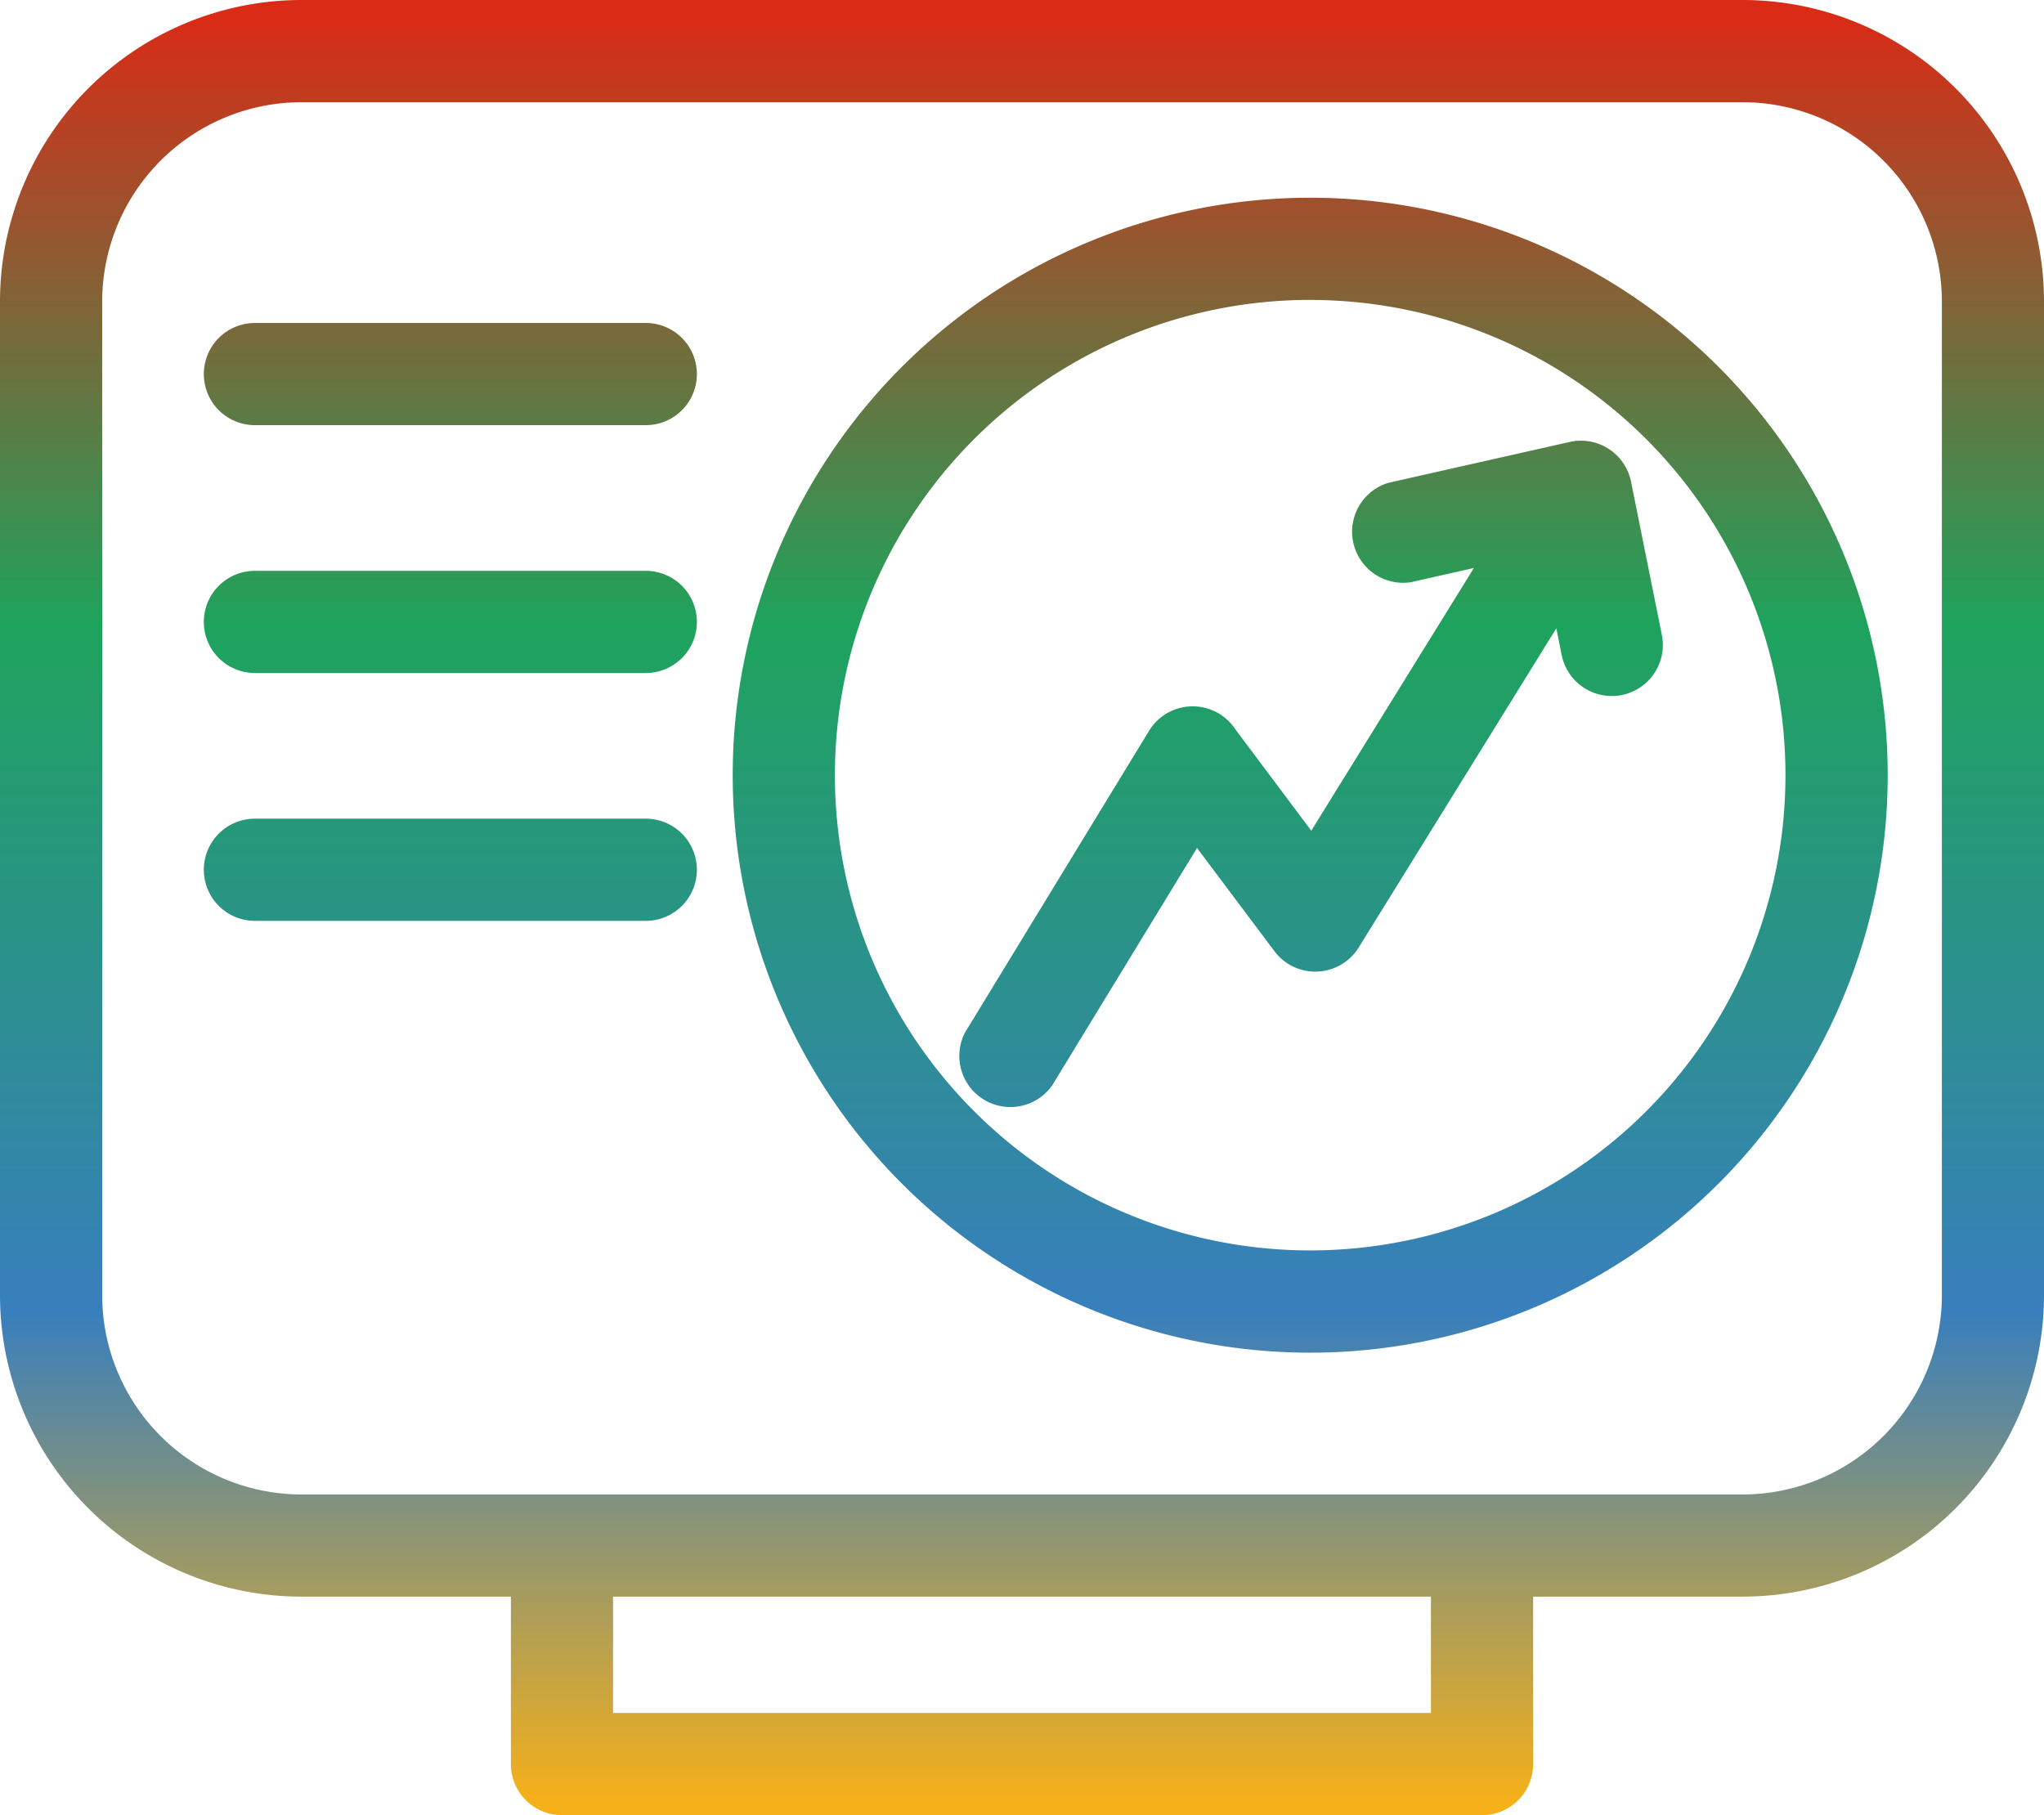
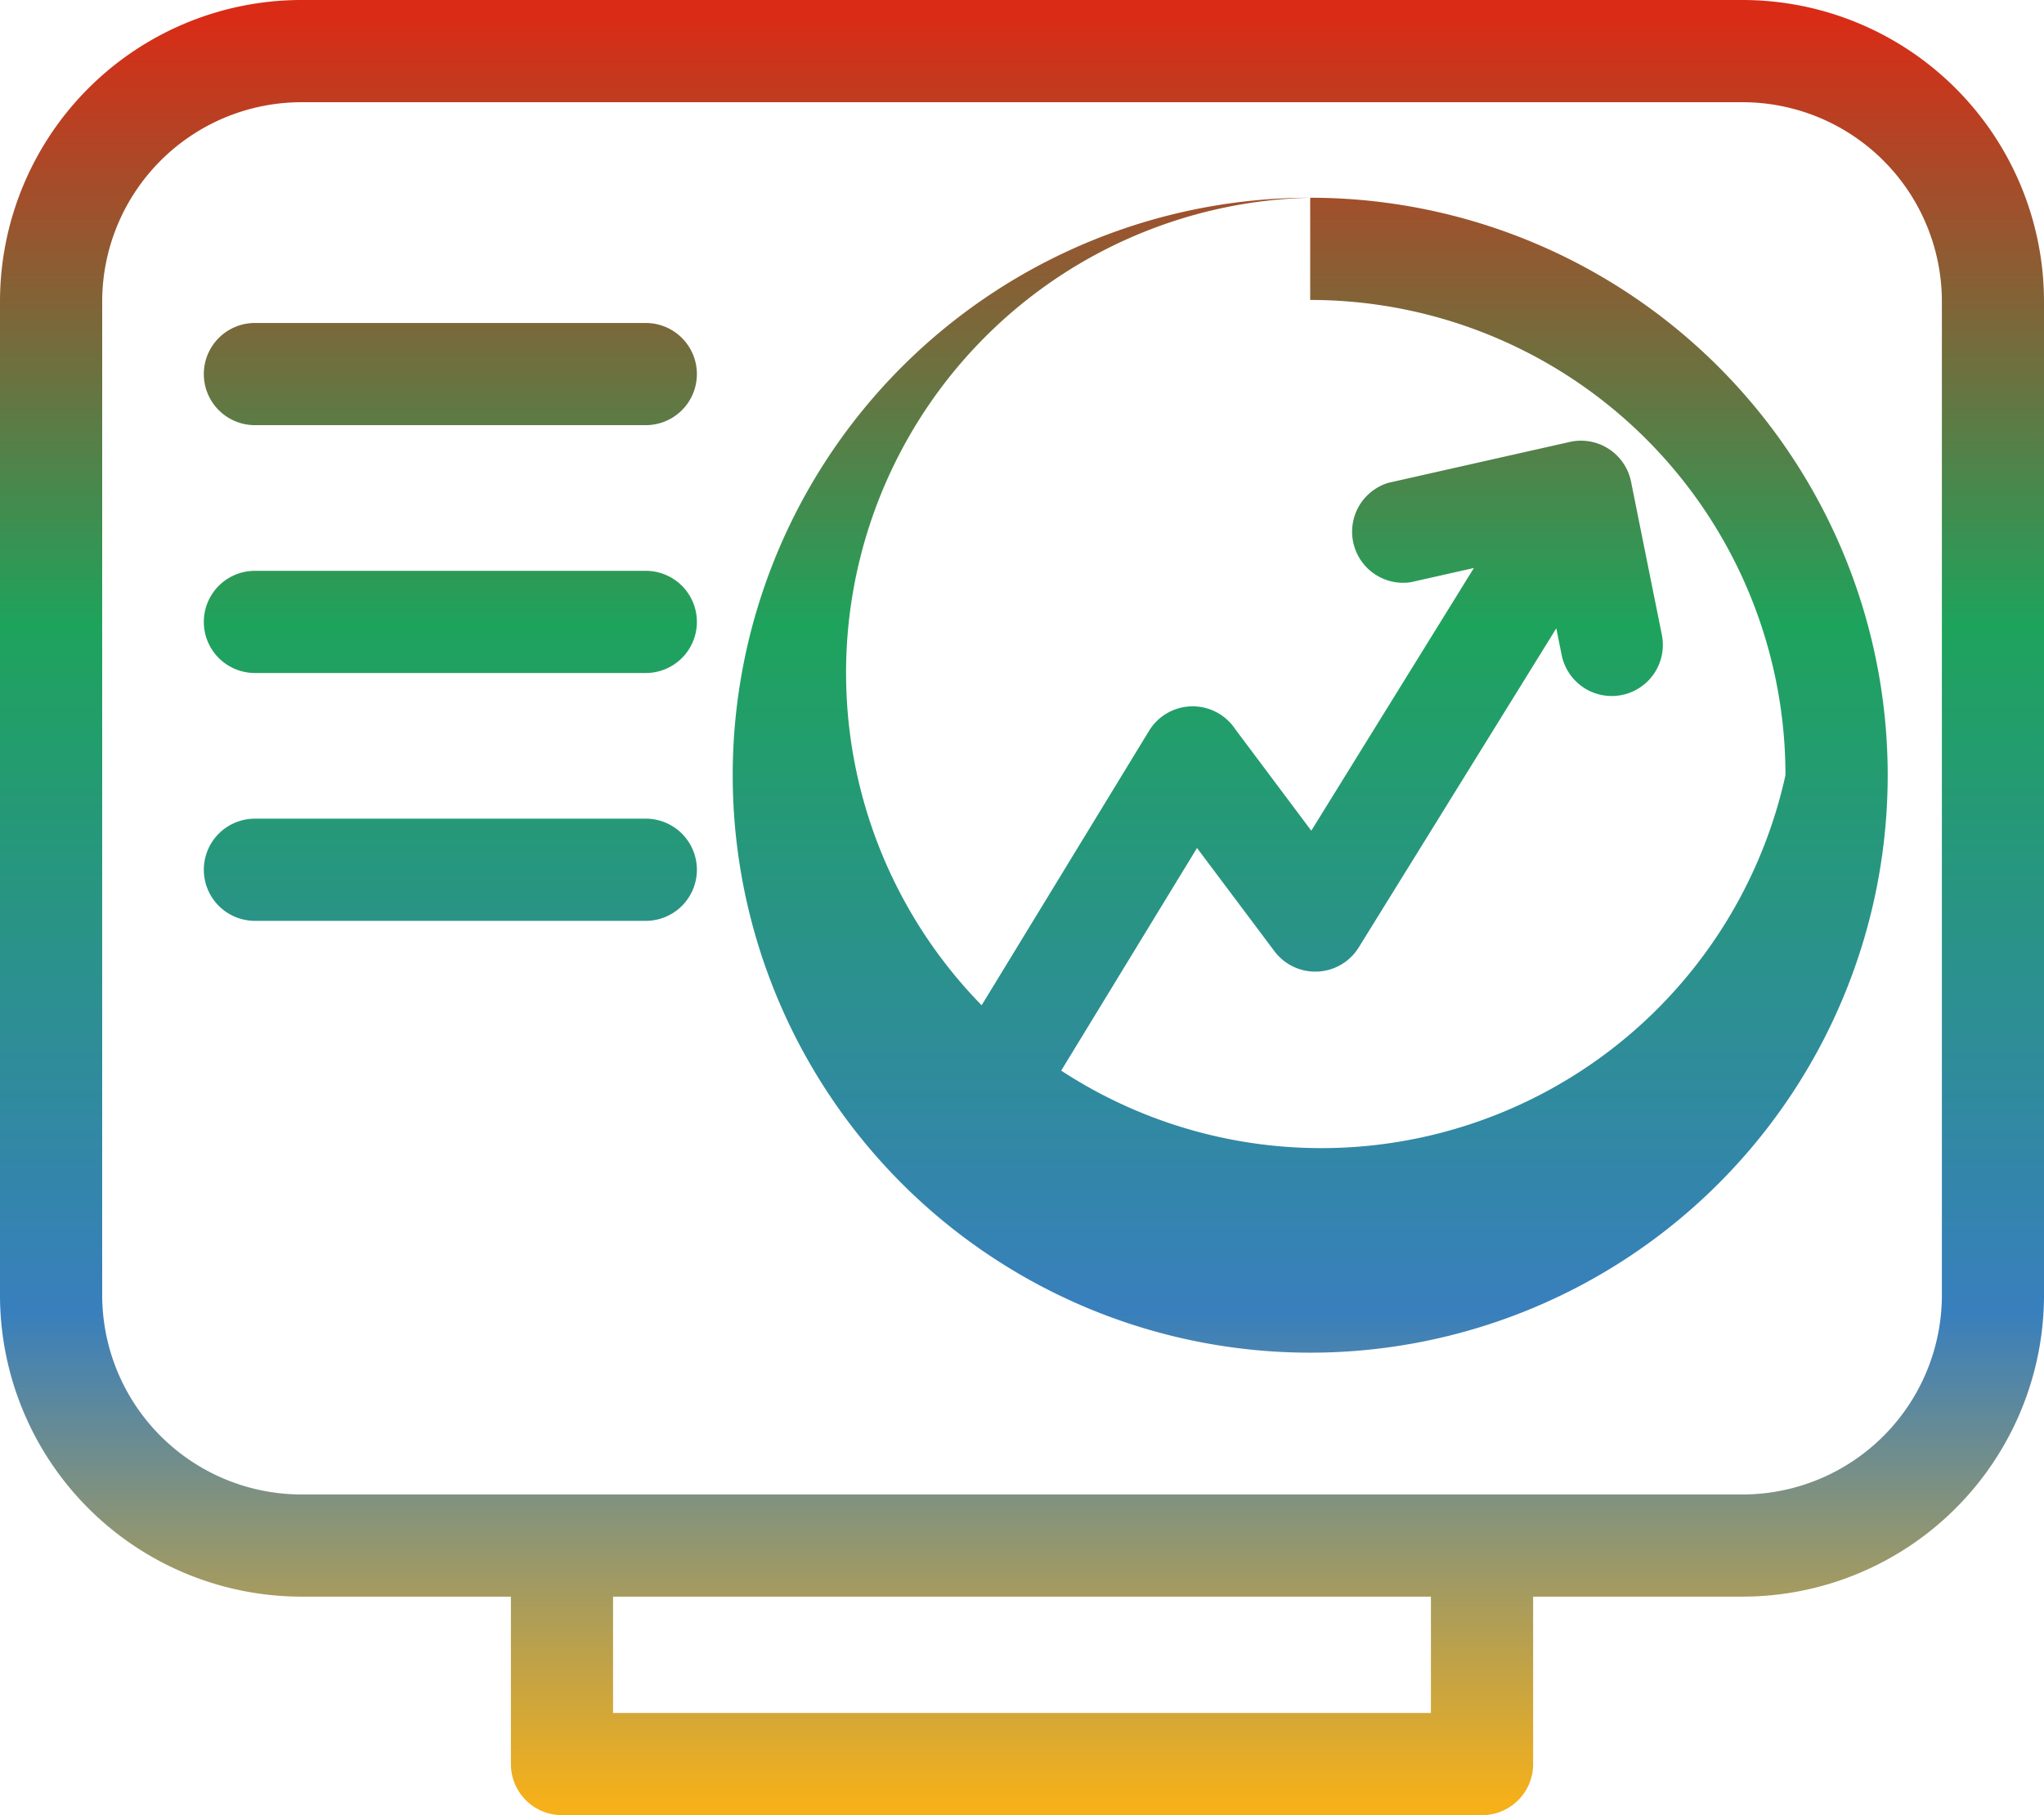
<svg xmlns="http://www.w3.org/2000/svg" width="84.026" height="74.624" viewBox="0 0 84.026 74.624">
  <defs>
    <linearGradient id="linear-gradient" x1="0.5" x2="0.5" y2="1" gradientUnits="objectBoundingBox">
      <stop offset="0" stop-color="#da2b16" />
      <stop offset="0.341" stop-color="#1ea35c" />
      <stop offset="0.726" stop-color="#387fbd" />
      <stop offset="1" stop-color="#f5b01a" />
    </linearGradient>
  </defs>
-   <path id="Path_113" data-name="Path 113" d="M22.709,56.55H82A12.4,12.4,0,0,1,94.366,68.92v40.9A12.4,12.4,0,0,1,82,122.188H73.365v6.884a2.1,2.1,0,0,1-2.1,2.1H33.442a2.1,2.1,0,0,1-2.1-2.1v-6.884H22.709a12.4,12.4,0,0,1-12.369-12.37V68.92A12.4,12.4,0,0,1,22.709,56.55Zm30.885,44.62a2.1,2.1,0,0,1-3.578-2.182l7.564-12.4a2.1,2.1,0,0,1,3.534-.069L64.245,90.7l6.685-10.8-2.593.585a2.1,2.1,0,0,1-.92-4.087l7.459-1.681a2.1,2.1,0,0,1,2.514,1.635l1.267,6.3a2.1,2.1,0,0,1-4.12.821l-.219-1.093L66.195,95.5a2.1,2.1,0,0,1-3.459.162l-3.188-4.251ZM64.2,64.679a23.74,23.74,0,1,1-23.739,23.74A23.741,23.741,0,0,1,64.2,64.679Zm0,4.2A19.538,19.538,0,1,0,83.738,88.419,19.538,19.538,0,0,0,64.2,68.881ZM20.819,94.406a2.1,2.1,0,0,1,0-4.2H36.888a2.1,2.1,0,0,1,0,4.2H20.819Zm0-10.189a2.1,2.1,0,0,1,0-4.2H36.888a2.1,2.1,0,0,1,0,4.2H20.819Zm0-10.189a2.1,2.1,0,0,1,0-4.2H36.888a2.1,2.1,0,0,1,0,4.2H20.819Zm48.344,48.16H35.542v4.783H69.163ZM82,60.752H22.709a8.2,8.2,0,0,0-8.168,8.168v40.9a8.2,8.2,0,0,0,8.168,8.168H82a8.2,8.2,0,0,0,8.168-8.168V68.92A8.2,8.2,0,0,0,82,60.752Z" transform="translate(-10.34 -56.55)" fill="url(#linear-gradient)" />
+   <path id="Path_113" data-name="Path 113" d="M22.709,56.55H82A12.4,12.4,0,0,1,94.366,68.92v40.9A12.4,12.4,0,0,1,82,122.188H73.365v6.884a2.1,2.1,0,0,1-2.1,2.1H33.442a2.1,2.1,0,0,1-2.1-2.1v-6.884H22.709a12.4,12.4,0,0,1-12.369-12.37V68.92A12.4,12.4,0,0,1,22.709,56.55Zm30.885,44.62a2.1,2.1,0,0,1-3.578-2.182l7.564-12.4a2.1,2.1,0,0,1,3.534-.069L64.245,90.7l6.685-10.8-2.593.585a2.1,2.1,0,0,1-.92-4.087l7.459-1.681a2.1,2.1,0,0,1,2.514,1.635l1.267,6.3a2.1,2.1,0,0,1-4.12.821l-.219-1.093L66.195,95.5a2.1,2.1,0,0,1-3.459.162l-3.188-4.251ZM64.2,64.679a23.74,23.74,0,1,1-23.739,23.74A23.741,23.741,0,0,1,64.2,64.679ZA19.538,19.538,0,1,0,83.738,88.419,19.538,19.538,0,0,0,64.2,68.881ZM20.819,94.406a2.1,2.1,0,0,1,0-4.2H36.888a2.1,2.1,0,0,1,0,4.2H20.819Zm0-10.189a2.1,2.1,0,0,1,0-4.2H36.888a2.1,2.1,0,0,1,0,4.2H20.819Zm0-10.189a2.1,2.1,0,0,1,0-4.2H36.888a2.1,2.1,0,0,1,0,4.2H20.819Zm48.344,48.16H35.542v4.783H69.163ZM82,60.752H22.709a8.2,8.2,0,0,0-8.168,8.168v40.9a8.2,8.2,0,0,0,8.168,8.168H82a8.2,8.2,0,0,0,8.168-8.168V68.92A8.2,8.2,0,0,0,82,60.752Z" transform="translate(-10.34 -56.55)" fill="url(#linear-gradient)" />
</svg>